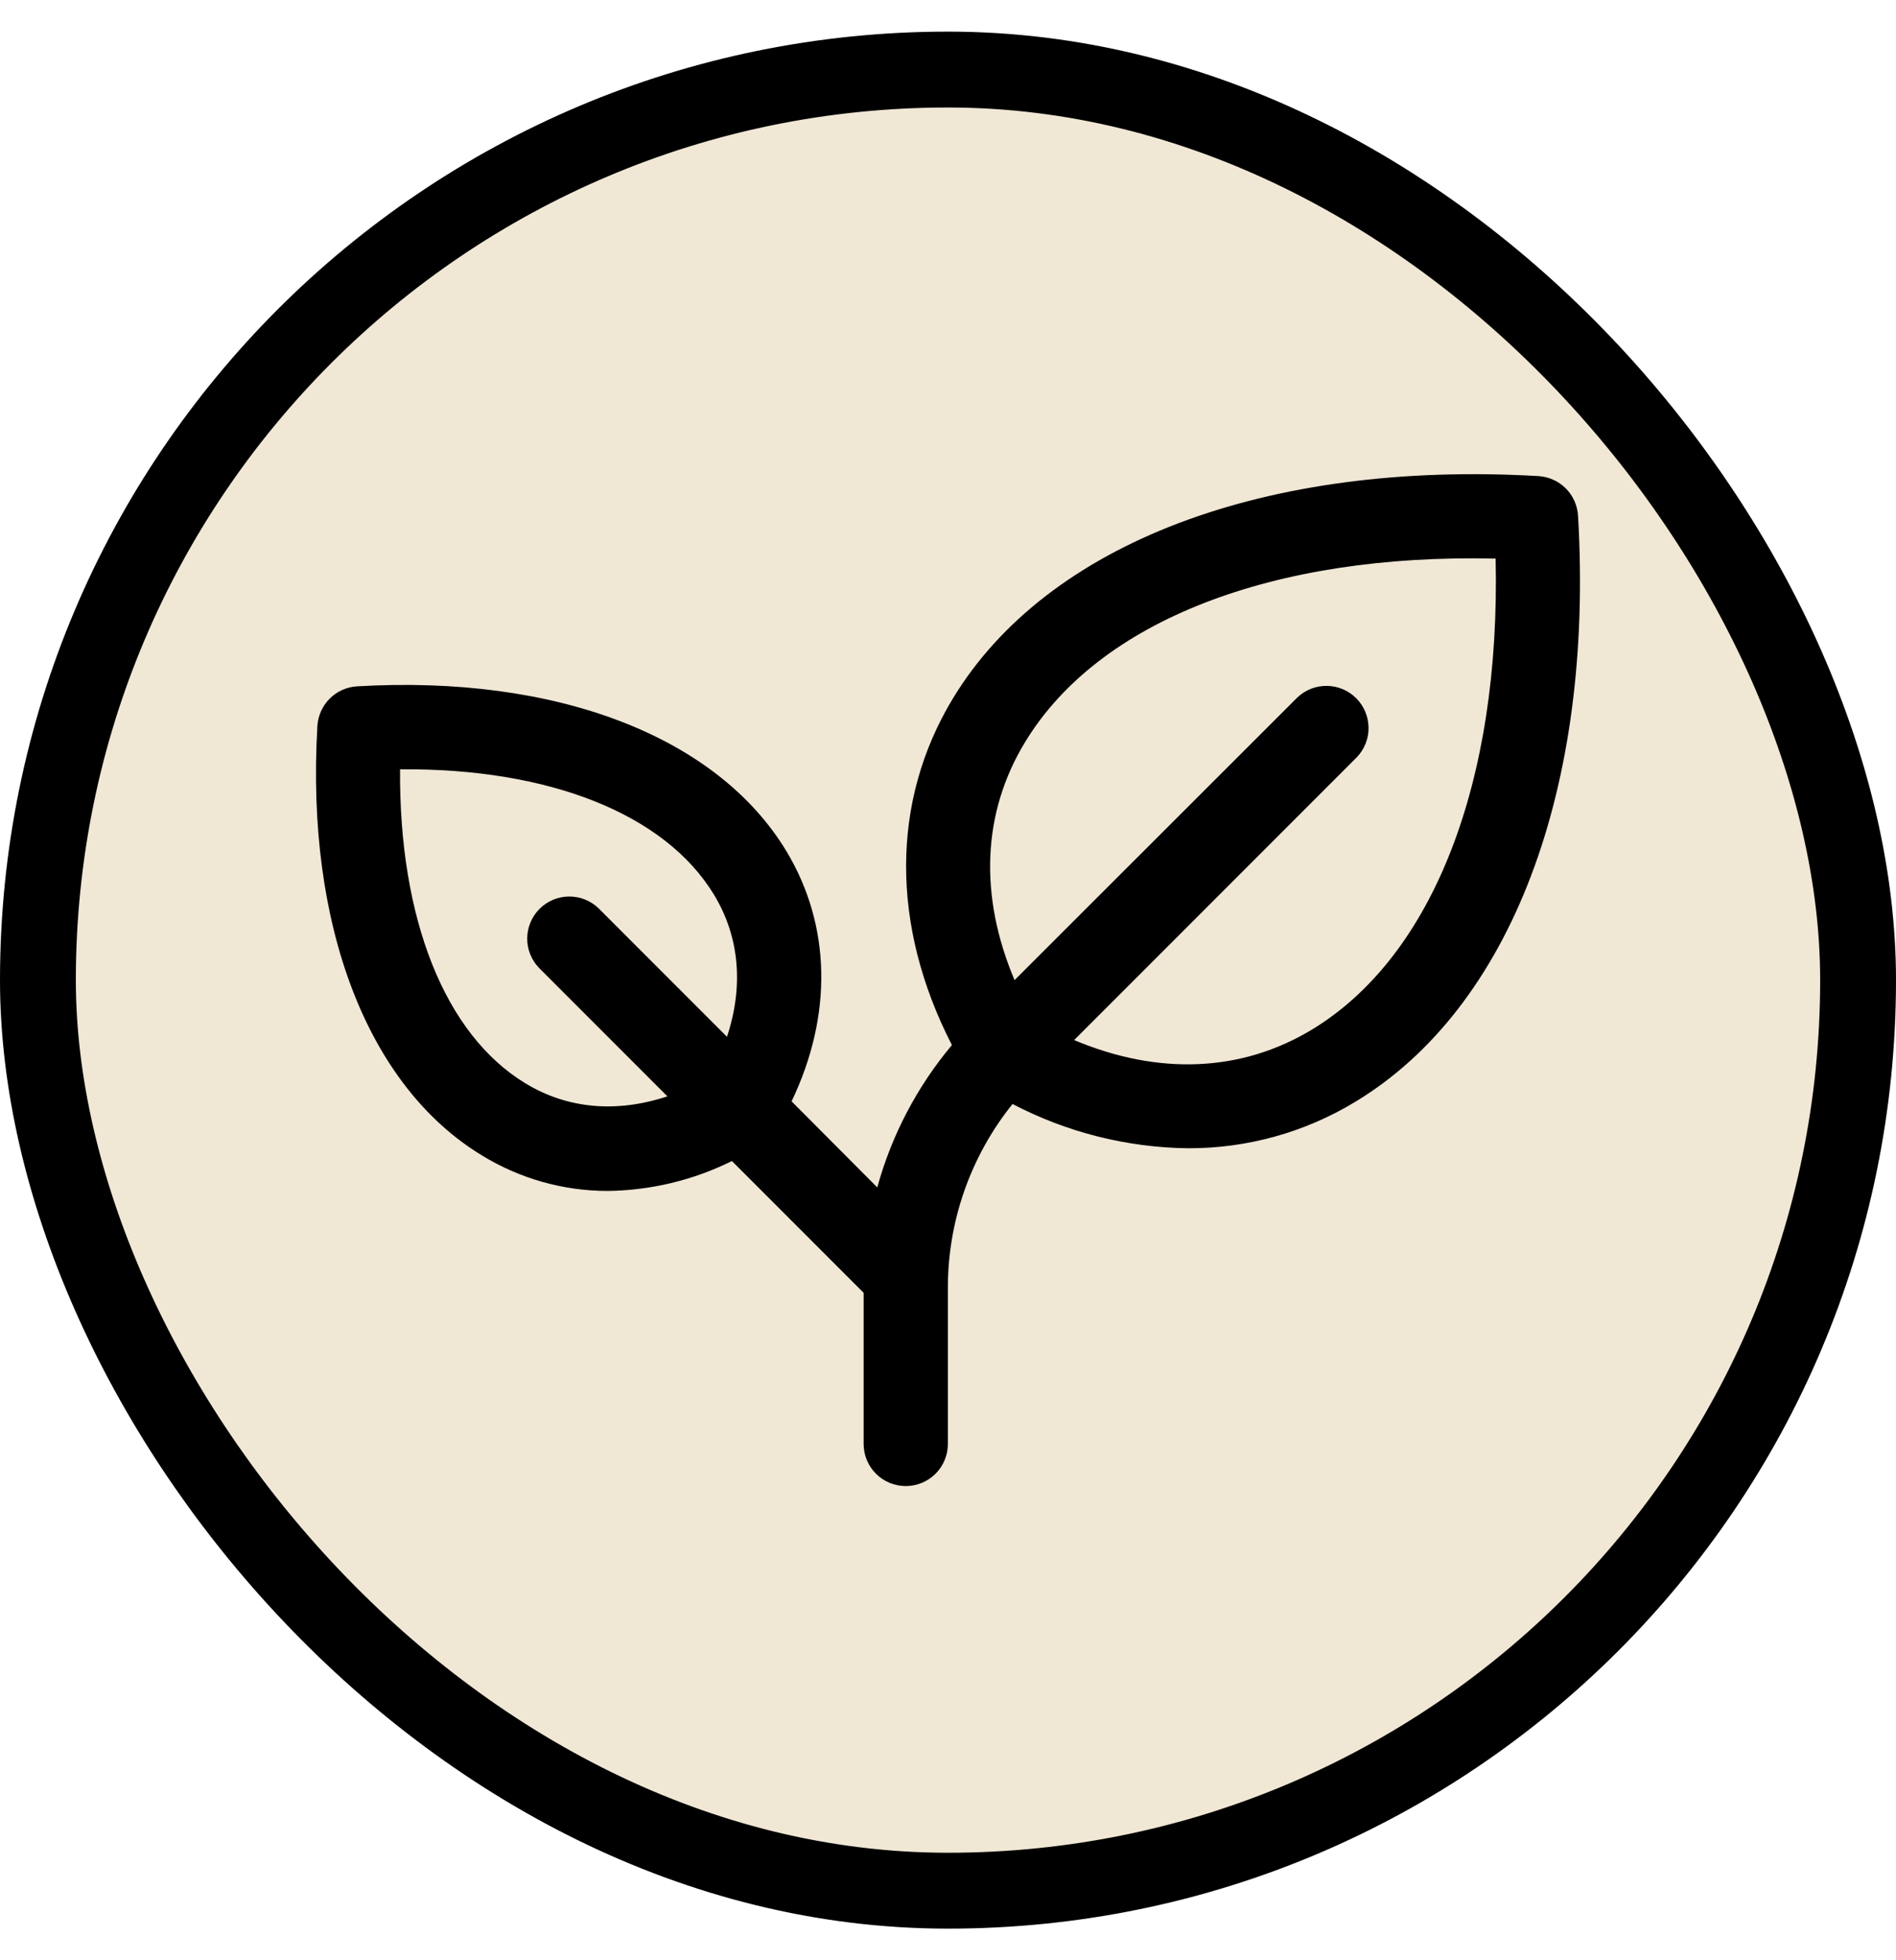
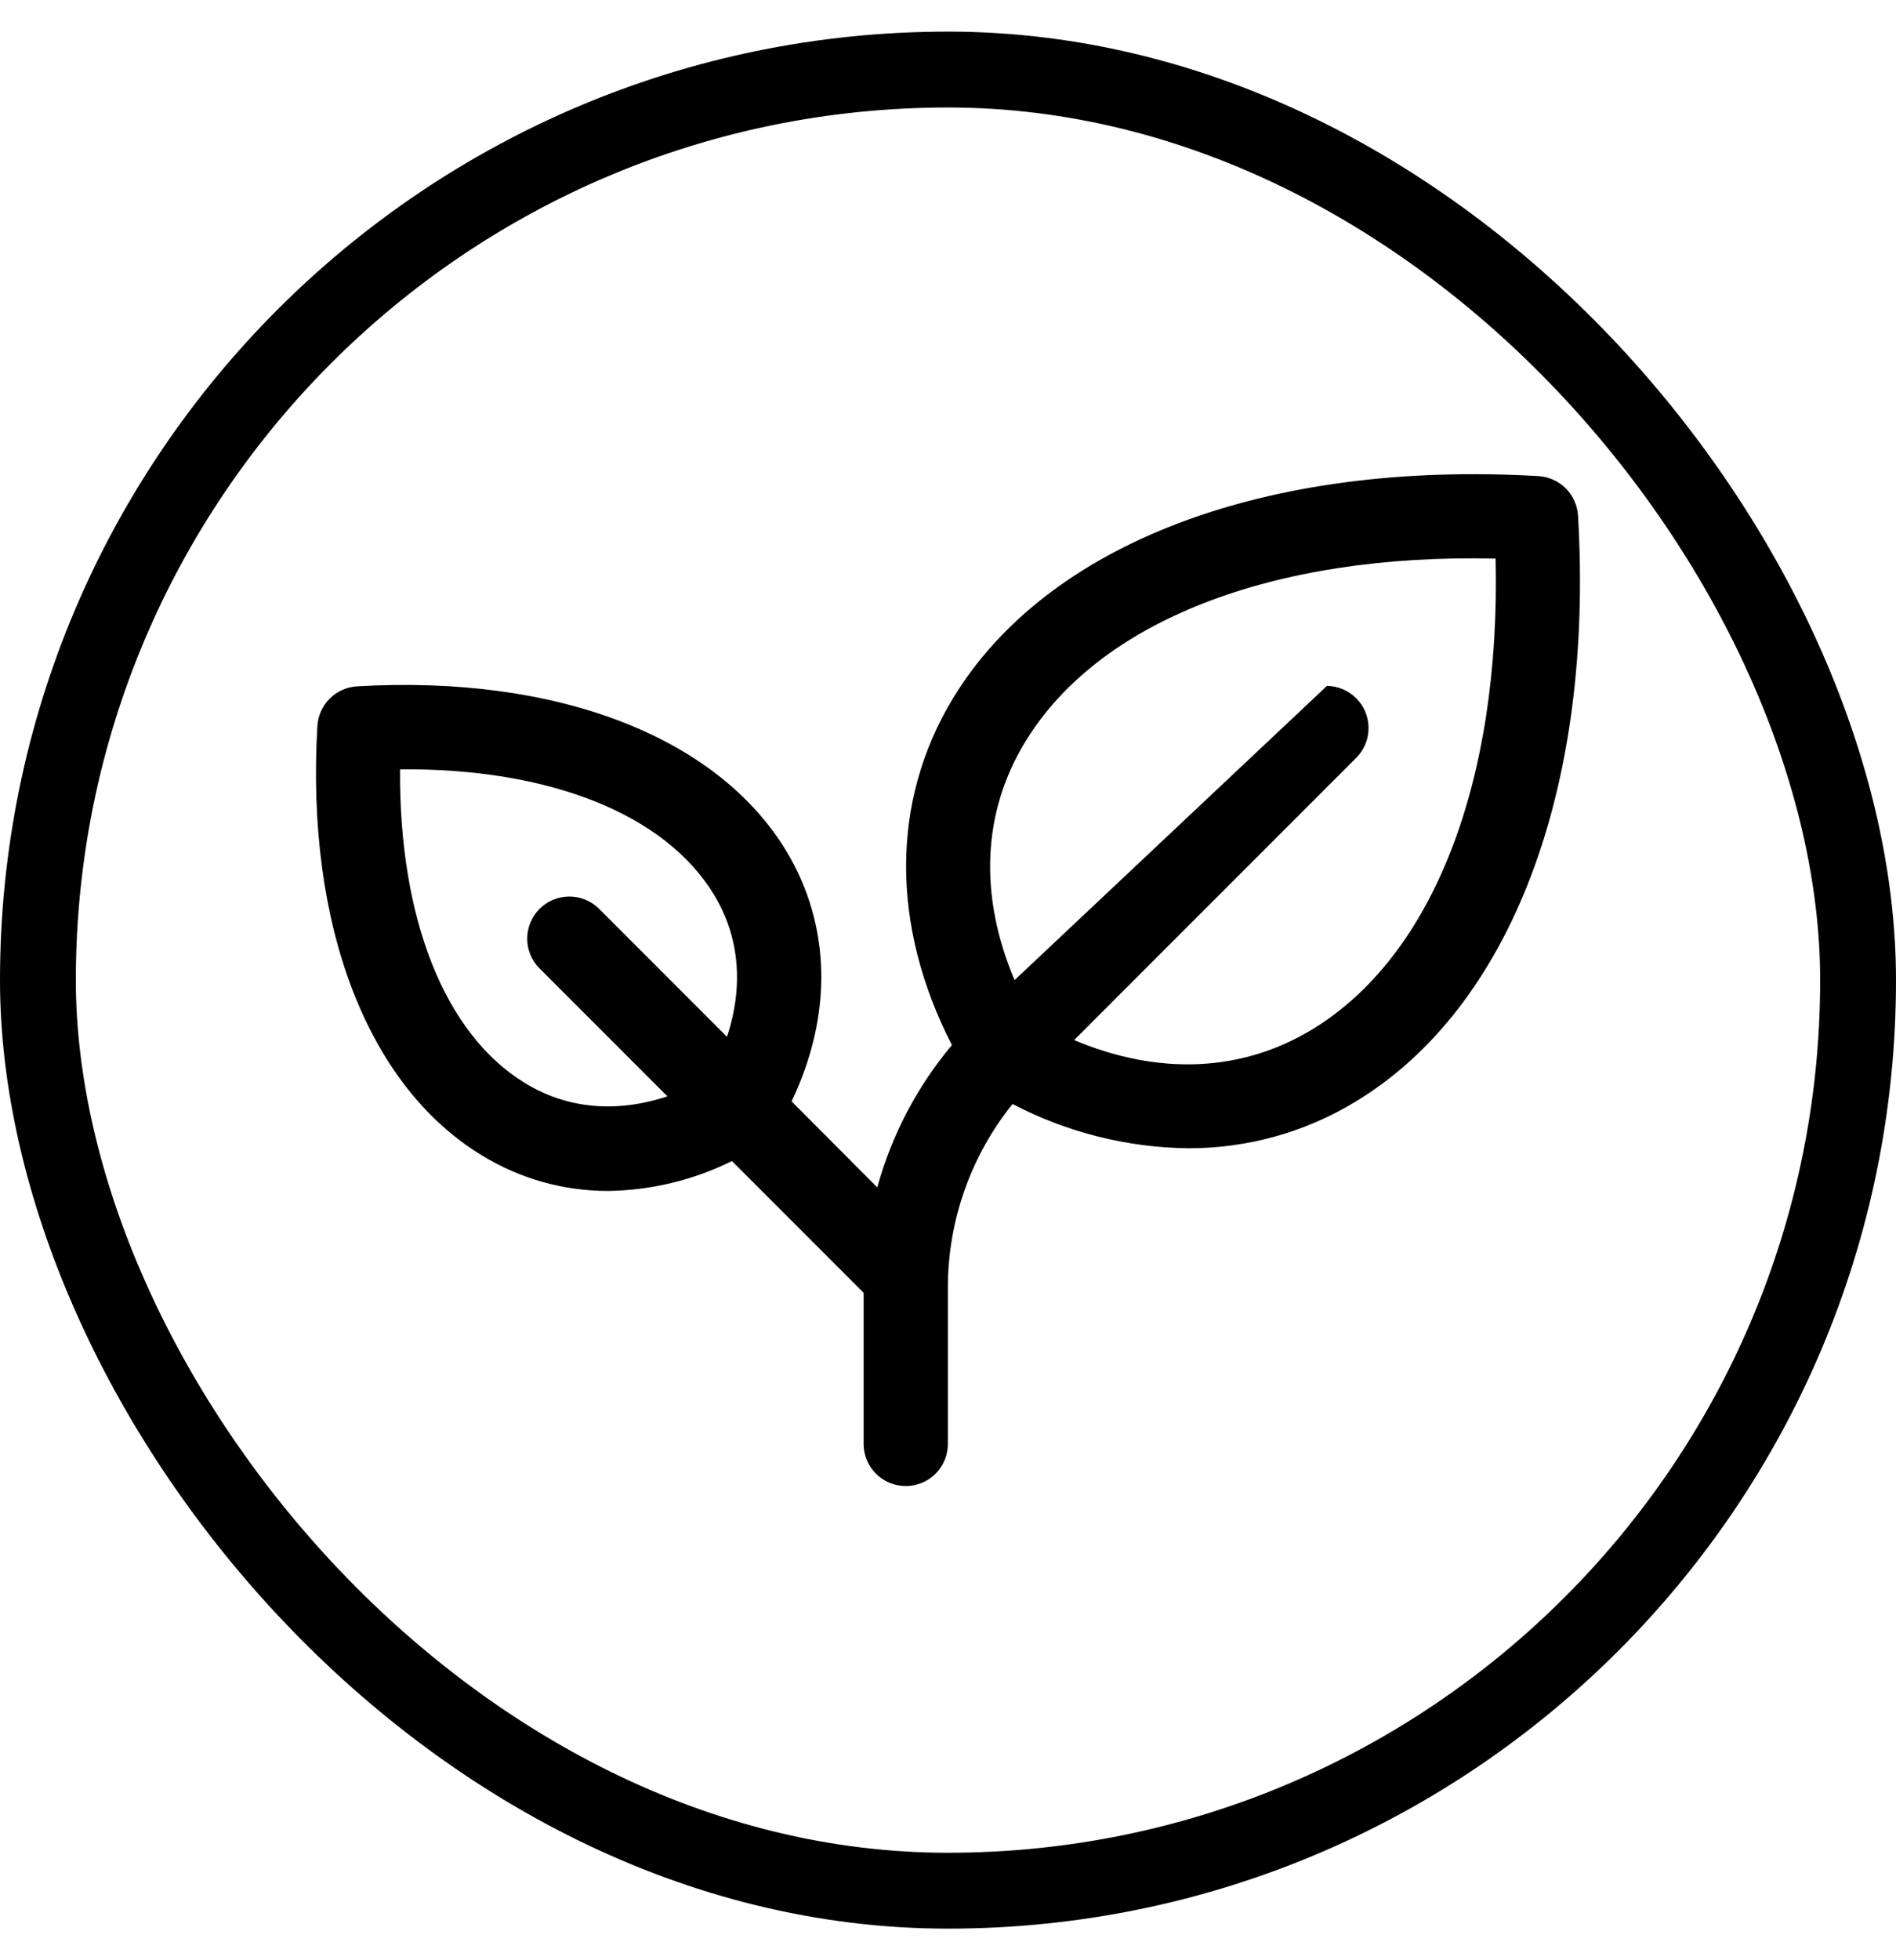
<svg xmlns="http://www.w3.org/2000/svg" fill="none" viewBox="0 0 30 31" height="31" width="30">
-   <rect fill="#F0E7D5" rx="14.4" height="28.8" width="28.8" y="1.1" x="0.6" />
  <rect stroke-width="1.2" stroke="black" rx="14.4" height="28.8" width="28.8" y="1.1" x="0.6" />
-   <path fill="black" d="M24.969 8.156C24.959 7.993 24.89 7.839 24.775 7.723C24.659 7.608 24.505 7.539 24.342 7.529C20.028 7.279 16.564 8.591 15.076 11.048C14.092 12.673 14.094 14.645 15.062 16.527C14.511 17.184 14.108 17.951 13.881 18.778L12.525 17.417C13.177 16.056 13.152 14.637 12.442 13.459C11.342 11.642 8.802 10.669 5.649 10.854C5.486 10.864 5.332 10.933 5.217 11.048C5.101 11.164 5.032 11.318 5.022 11.481C4.837 14.634 5.811 17.173 7.627 18.273C8.226 18.64 8.915 18.834 9.617 18.834C10.299 18.825 10.97 18.664 11.581 18.361L13.665 20.445V22.834C13.665 23.011 13.735 23.181 13.86 23.306C13.985 23.431 14.155 23.501 14.332 23.501C14.508 23.501 14.678 23.431 14.803 23.306C14.928 23.181 14.998 23.011 14.998 22.834V20.376C14.995 19.316 15.356 18.286 16.021 17.459C16.879 17.907 17.83 18.147 18.797 18.159C19.733 18.162 20.651 17.907 21.45 17.421C23.907 15.934 25.222 12.47 24.969 8.156ZM8.315 17.133C7.036 16.359 6.313 14.526 6.33 12.166C8.691 12.146 10.523 12.872 11.298 14.15C11.702 14.817 11.768 15.595 11.503 16.396L9.468 14.361C9.342 14.241 9.174 14.176 9 14.178C8.827 14.18 8.66 14.25 8.537 14.373C8.415 14.496 8.344 14.662 8.342 14.836C8.34 15.01 8.406 15.178 8.526 15.304L10.56 17.338C9.759 17.603 8.982 17.538 8.315 17.133ZM20.759 16.282C19.642 16.957 18.33 17.009 16.996 16.448L21.471 11.973C21.591 11.846 21.657 11.679 21.654 11.505C21.652 11.331 21.582 11.165 21.459 11.042C21.336 10.919 21.17 10.849 20.996 10.847C20.822 10.844 20.654 10.91 20.528 11.03L16.053 15.5C15.489 14.166 15.54 12.853 16.219 11.737C17.381 9.82 20.137 8.751 23.665 8.834C23.745 12.361 22.678 15.12 20.759 16.282Z" />
+   <path fill="black" d="M24.969 8.156C24.959 7.993 24.89 7.839 24.775 7.723C24.659 7.608 24.505 7.539 24.342 7.529C20.028 7.279 16.564 8.591 15.076 11.048C14.092 12.673 14.094 14.645 15.062 16.527C14.511 17.184 14.108 17.951 13.881 18.778L12.525 17.417C13.177 16.056 13.152 14.637 12.442 13.459C11.342 11.642 8.802 10.669 5.649 10.854C5.486 10.864 5.332 10.933 5.217 11.048C5.101 11.164 5.032 11.318 5.022 11.481C4.837 14.634 5.811 17.173 7.627 18.273C8.226 18.64 8.915 18.834 9.617 18.834C10.299 18.825 10.97 18.664 11.581 18.361L13.665 20.445V22.834C13.665 23.011 13.735 23.181 13.86 23.306C13.985 23.431 14.155 23.501 14.332 23.501C14.508 23.501 14.678 23.431 14.803 23.306C14.928 23.181 14.998 23.011 14.998 22.834V20.376C14.995 19.316 15.356 18.286 16.021 17.459C16.879 17.907 17.83 18.147 18.797 18.159C19.733 18.162 20.651 17.907 21.45 17.421C23.907 15.934 25.222 12.47 24.969 8.156ZM8.315 17.133C7.036 16.359 6.313 14.526 6.33 12.166C8.691 12.146 10.523 12.872 11.298 14.15C11.702 14.817 11.768 15.595 11.503 16.396L9.468 14.361C9.342 14.241 9.174 14.176 9 14.178C8.827 14.18 8.66 14.25 8.537 14.373C8.415 14.496 8.344 14.662 8.342 14.836C8.34 15.01 8.406 15.178 8.526 15.304L10.56 17.338C9.759 17.603 8.982 17.538 8.315 17.133ZM20.759 16.282C19.642 16.957 18.33 17.009 16.996 16.448L21.471 11.973C21.591 11.846 21.657 11.679 21.654 11.505C21.652 11.331 21.582 11.165 21.459 11.042C21.336 10.919 21.17 10.849 20.996 10.847L16.053 15.5C15.489 14.166 15.54 12.853 16.219 11.737C17.381 9.82 20.137 8.751 23.665 8.834C23.745 12.361 22.678 15.12 20.759 16.282Z" />
</svg>